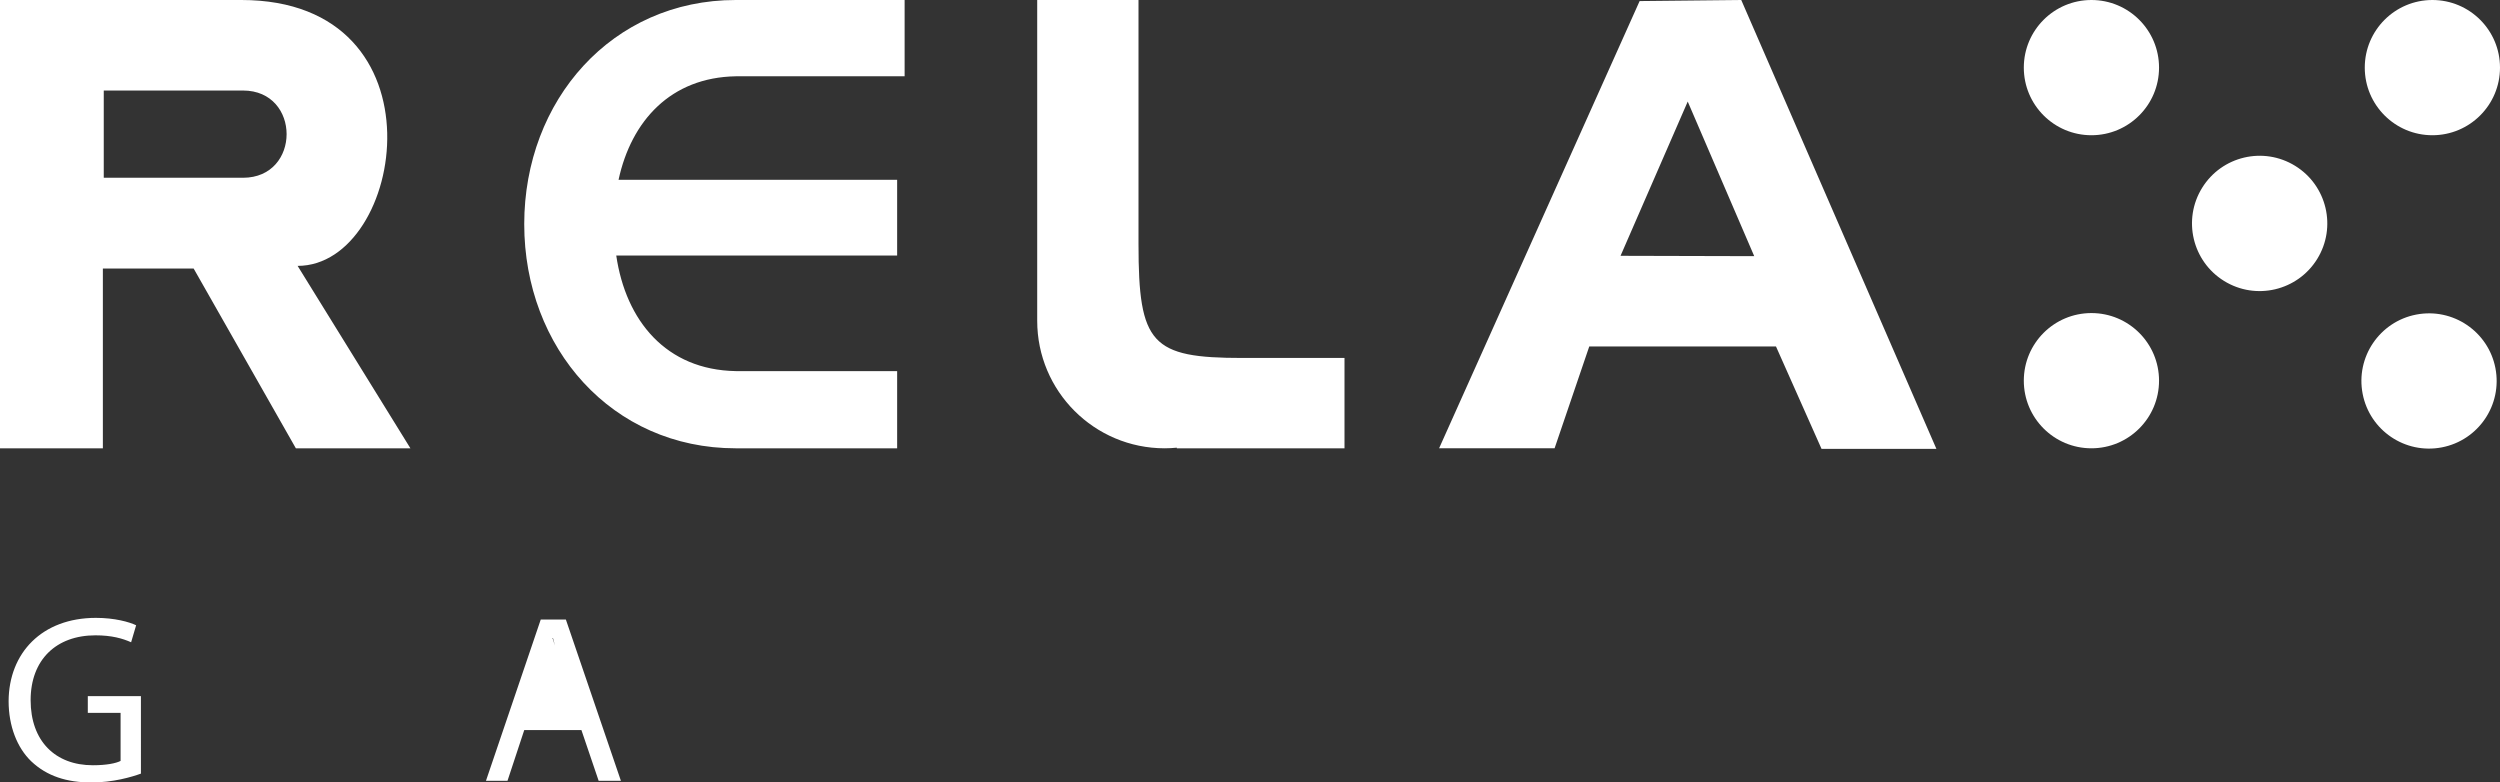
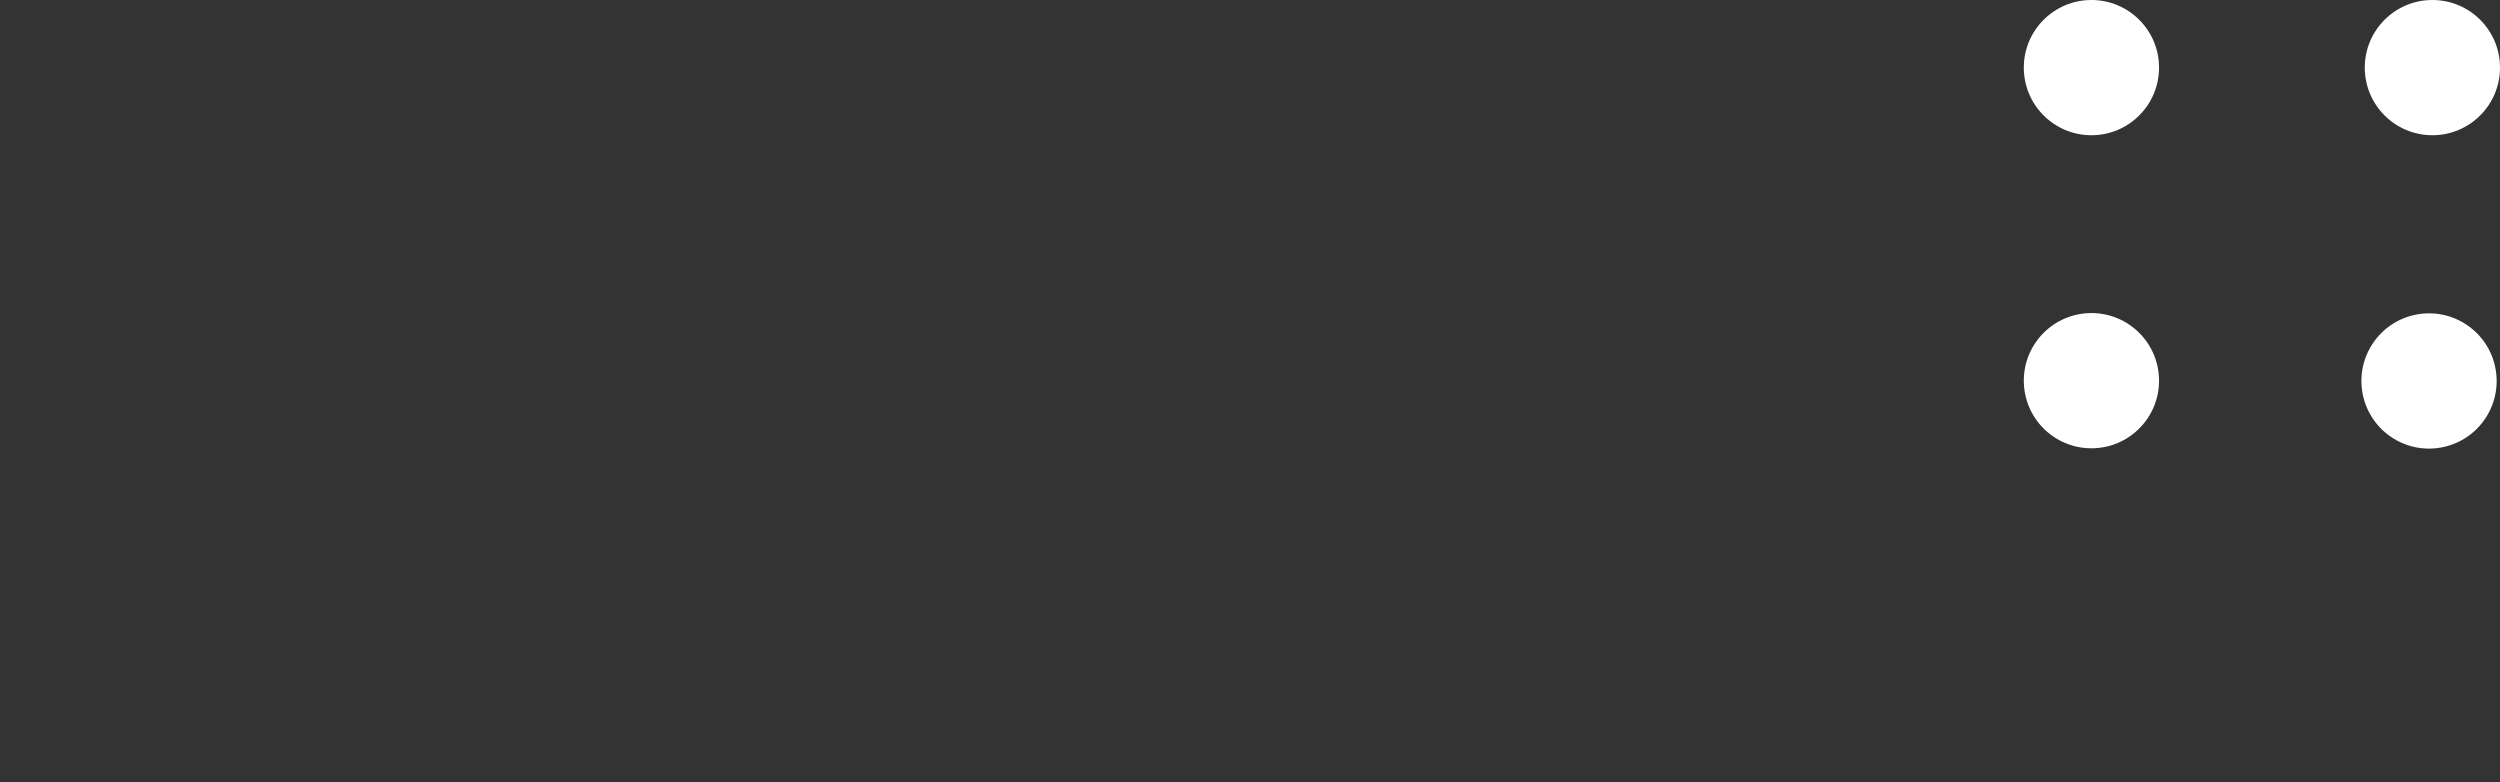
<svg xmlns="http://www.w3.org/2000/svg" viewBox="0 0 334.345 104.646">
  <rect x="0" y="0" width="334.345" height="104.646" fill="#333333" stroke="none" />
  <g fill="#fff">
-     <path d="m32.26 0h-32.26v59.955h13.757v-24.042h12.14l13.67 24.042h15.321l-15.086-24.396c14.348.001 20.118-35.559-7.542-35.559zm.236 23.774h-18.62v-11.668h18.62c7.779 0 7.779 11.668 0 11.668zm37.614 6.203c0 16.556 11.73 29.978 28.286 29.978h21.586v-10.325h-21.586c-9.297-.164-14.699-6.706-15.98-15.457h37.566v-10.126h-37.258c1.709-7.904 6.995-13.691 15.672-13.844v-.005h22.586v-10.198h-22.586c-16.556 0-28.286 13.421-28.286 29.977zm82.15 2.663v-32.64h-13.546v42.9c0 9.42 7.635 17.055 17.055 17.055.545 0 1.082-.033 1.615-.084v.084h22.426v-12.082h-13.643c-12.188 0-13.906-1.846-13.906-15.232zm67.02-32.496-26.819 59.81h15.446l4.638-13.622h24.97l6.092 13.696h15.363l-26.099-60.028zm-2.552 34.068 8.985-20.63 8.894 20.677-17.88-.047z" />
    <circle cx="325.302" cy="9.043" r="9.043" />
    <circle cx="279.703" cy="9.043" r="9.043" />
    <circle cx="279.703" cy="50.912" r="9.043" />
    <circle cx="324.845" cy="50.912" r="9.043" transform="matrix(.982 -.189 .189 .982 -3.766 62.351)" />
-     <circle cx="302.108" cy="29.977" r="9.043" transform="matrix(.526 -.851 .851 .526 117.782 271.207)" />
-     <path d="m18.847 103.463c-1.248.448-3.712 1.183-6.624 1.183-3.264 0-5.952-.832-8.063-2.847-1.856-1.792-3.008-4.672-3.008-8.032.032-6.431 4.447-11.134 11.679-11.134 2.496 0 4.448.544 5.375.99l-.671 2.273c-1.152-.512-2.592-.928-4.768-.928-5.248 0-8.671 3.264-8.671 8.671 0 5.472 3.295 8.704 8.319 8.704 1.824 0 3.072-.256 3.712-.577v-6.43h-4.384v-2.24h7.104zm51.264-5.823-2.24 6.783h-2.88l7.328-21.567h3.36l7.36 21.567h-2.976l-2.304-6.784h-7.649zm7.072-2.176-2.112-6.208c-.48-1.409-.8-2.688-1.12-3.936h-.064" />
  </g>
</svg>